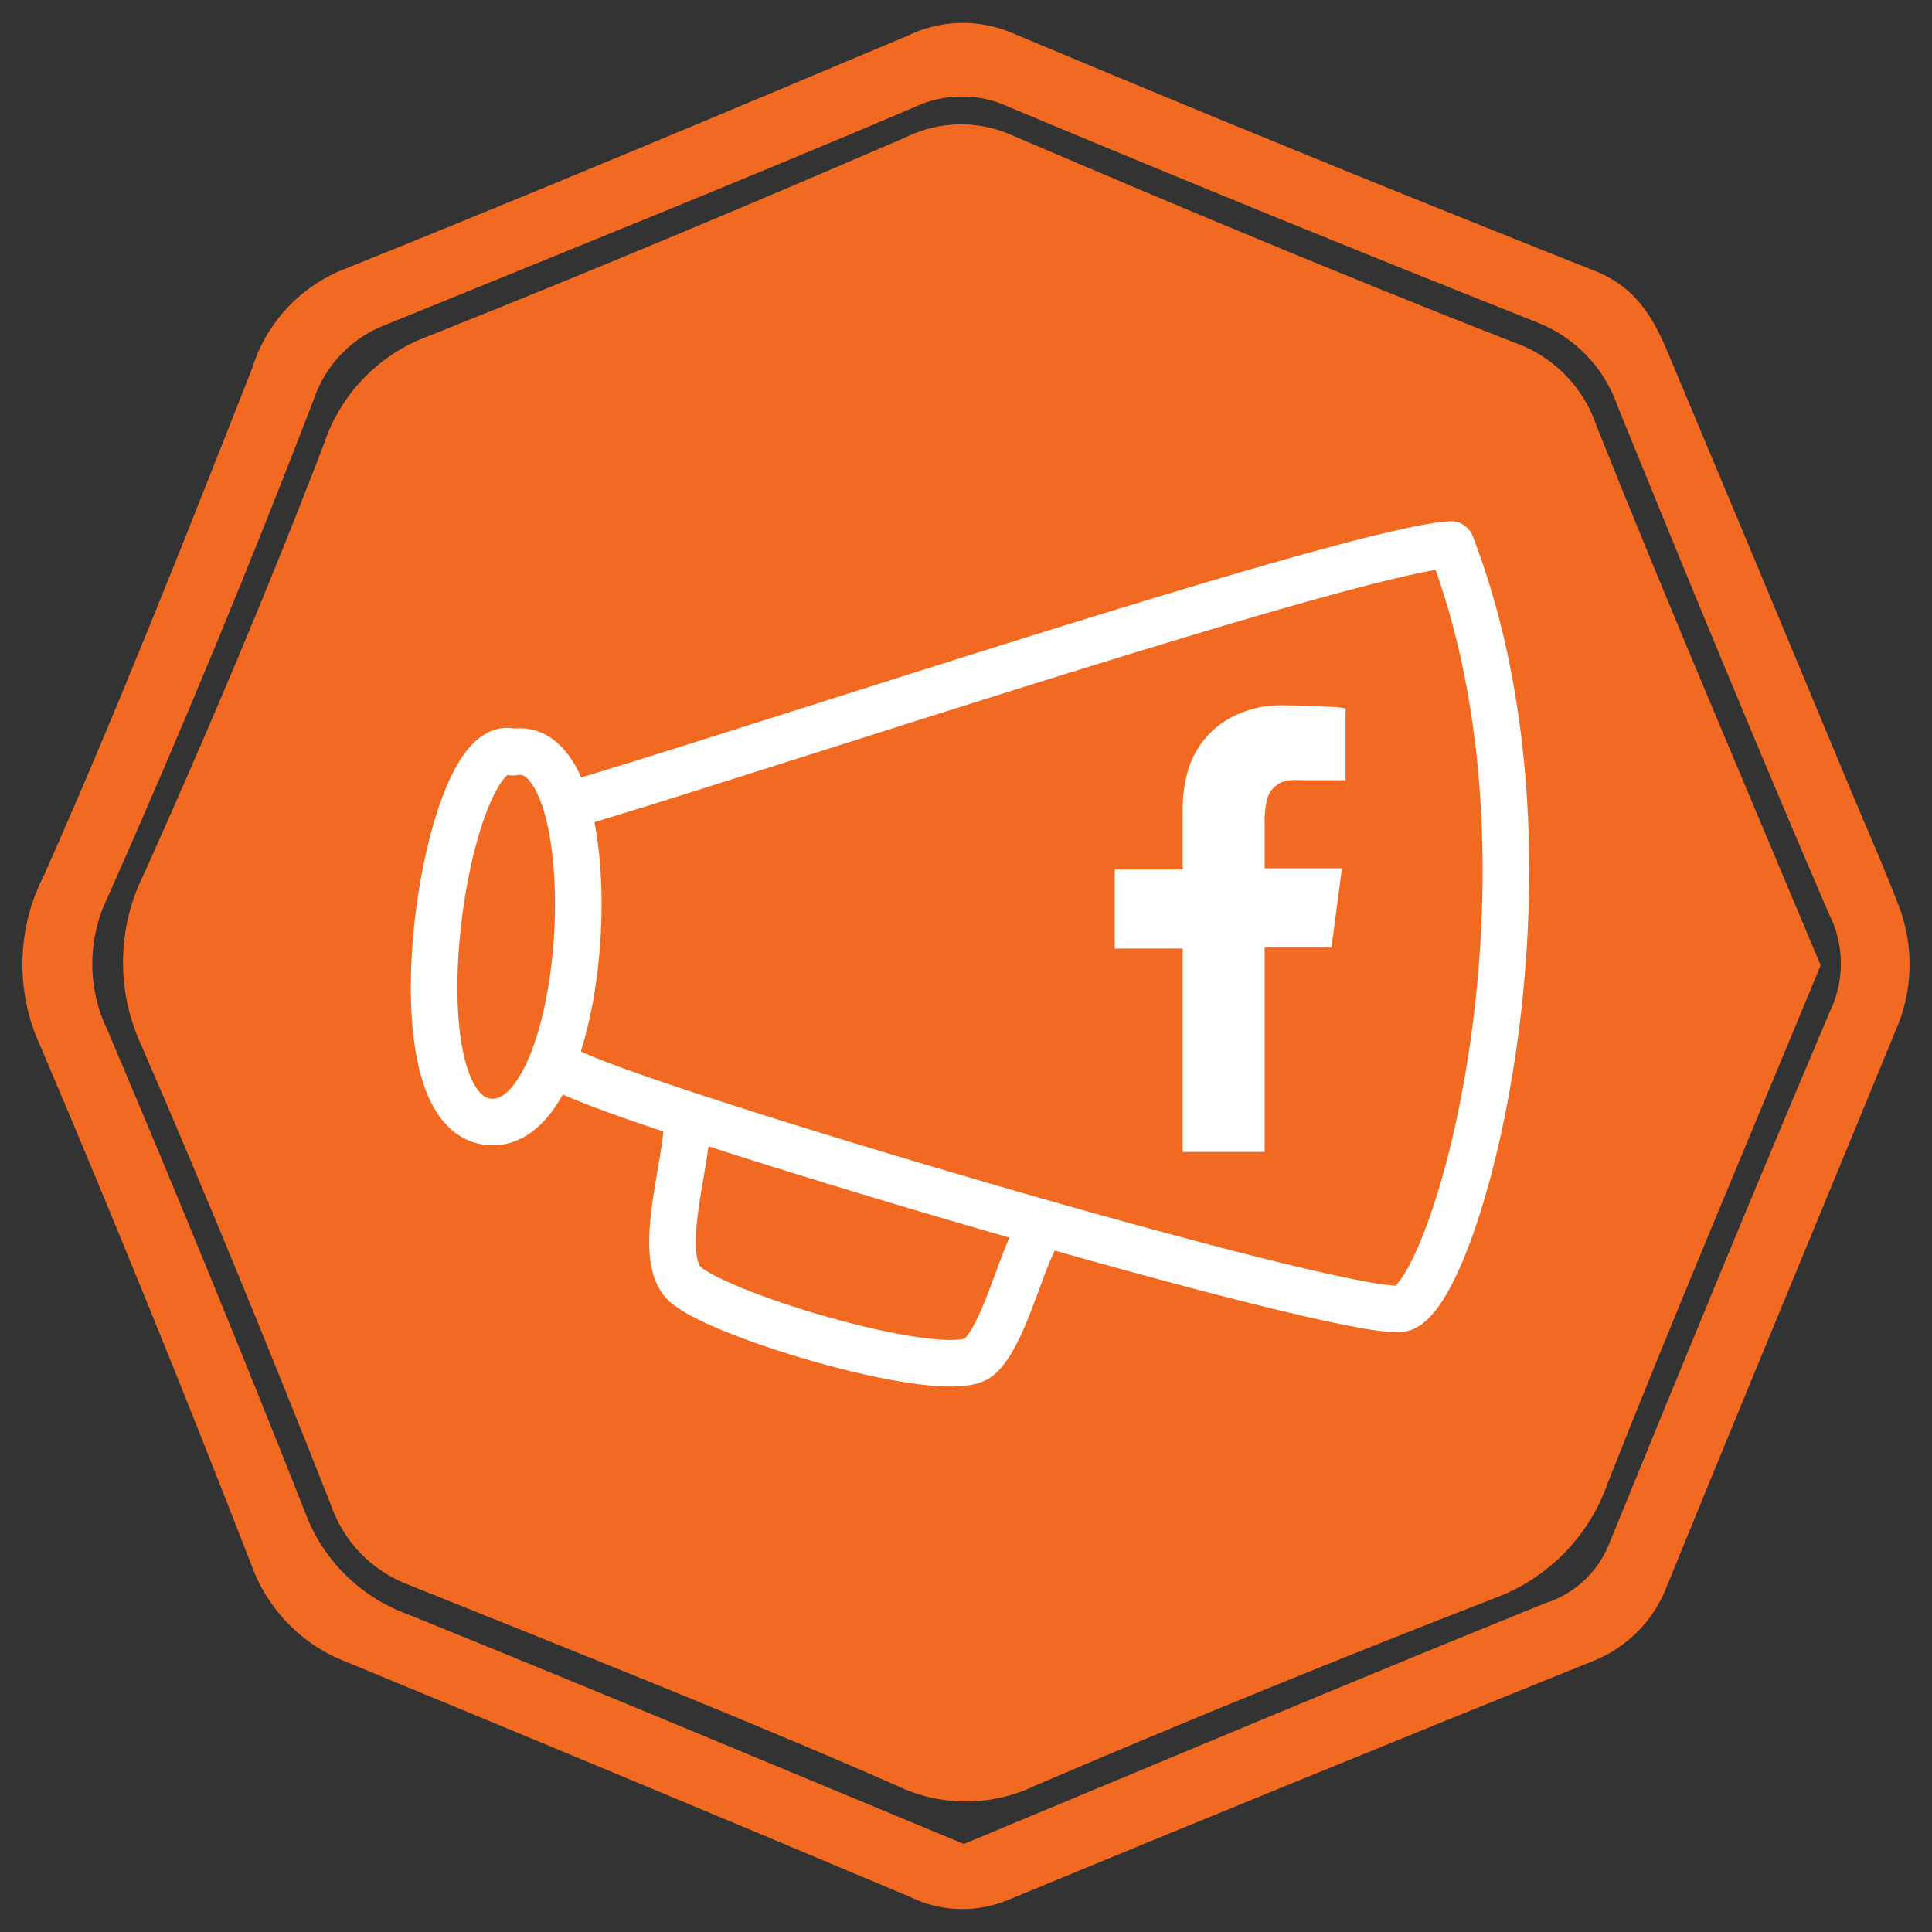
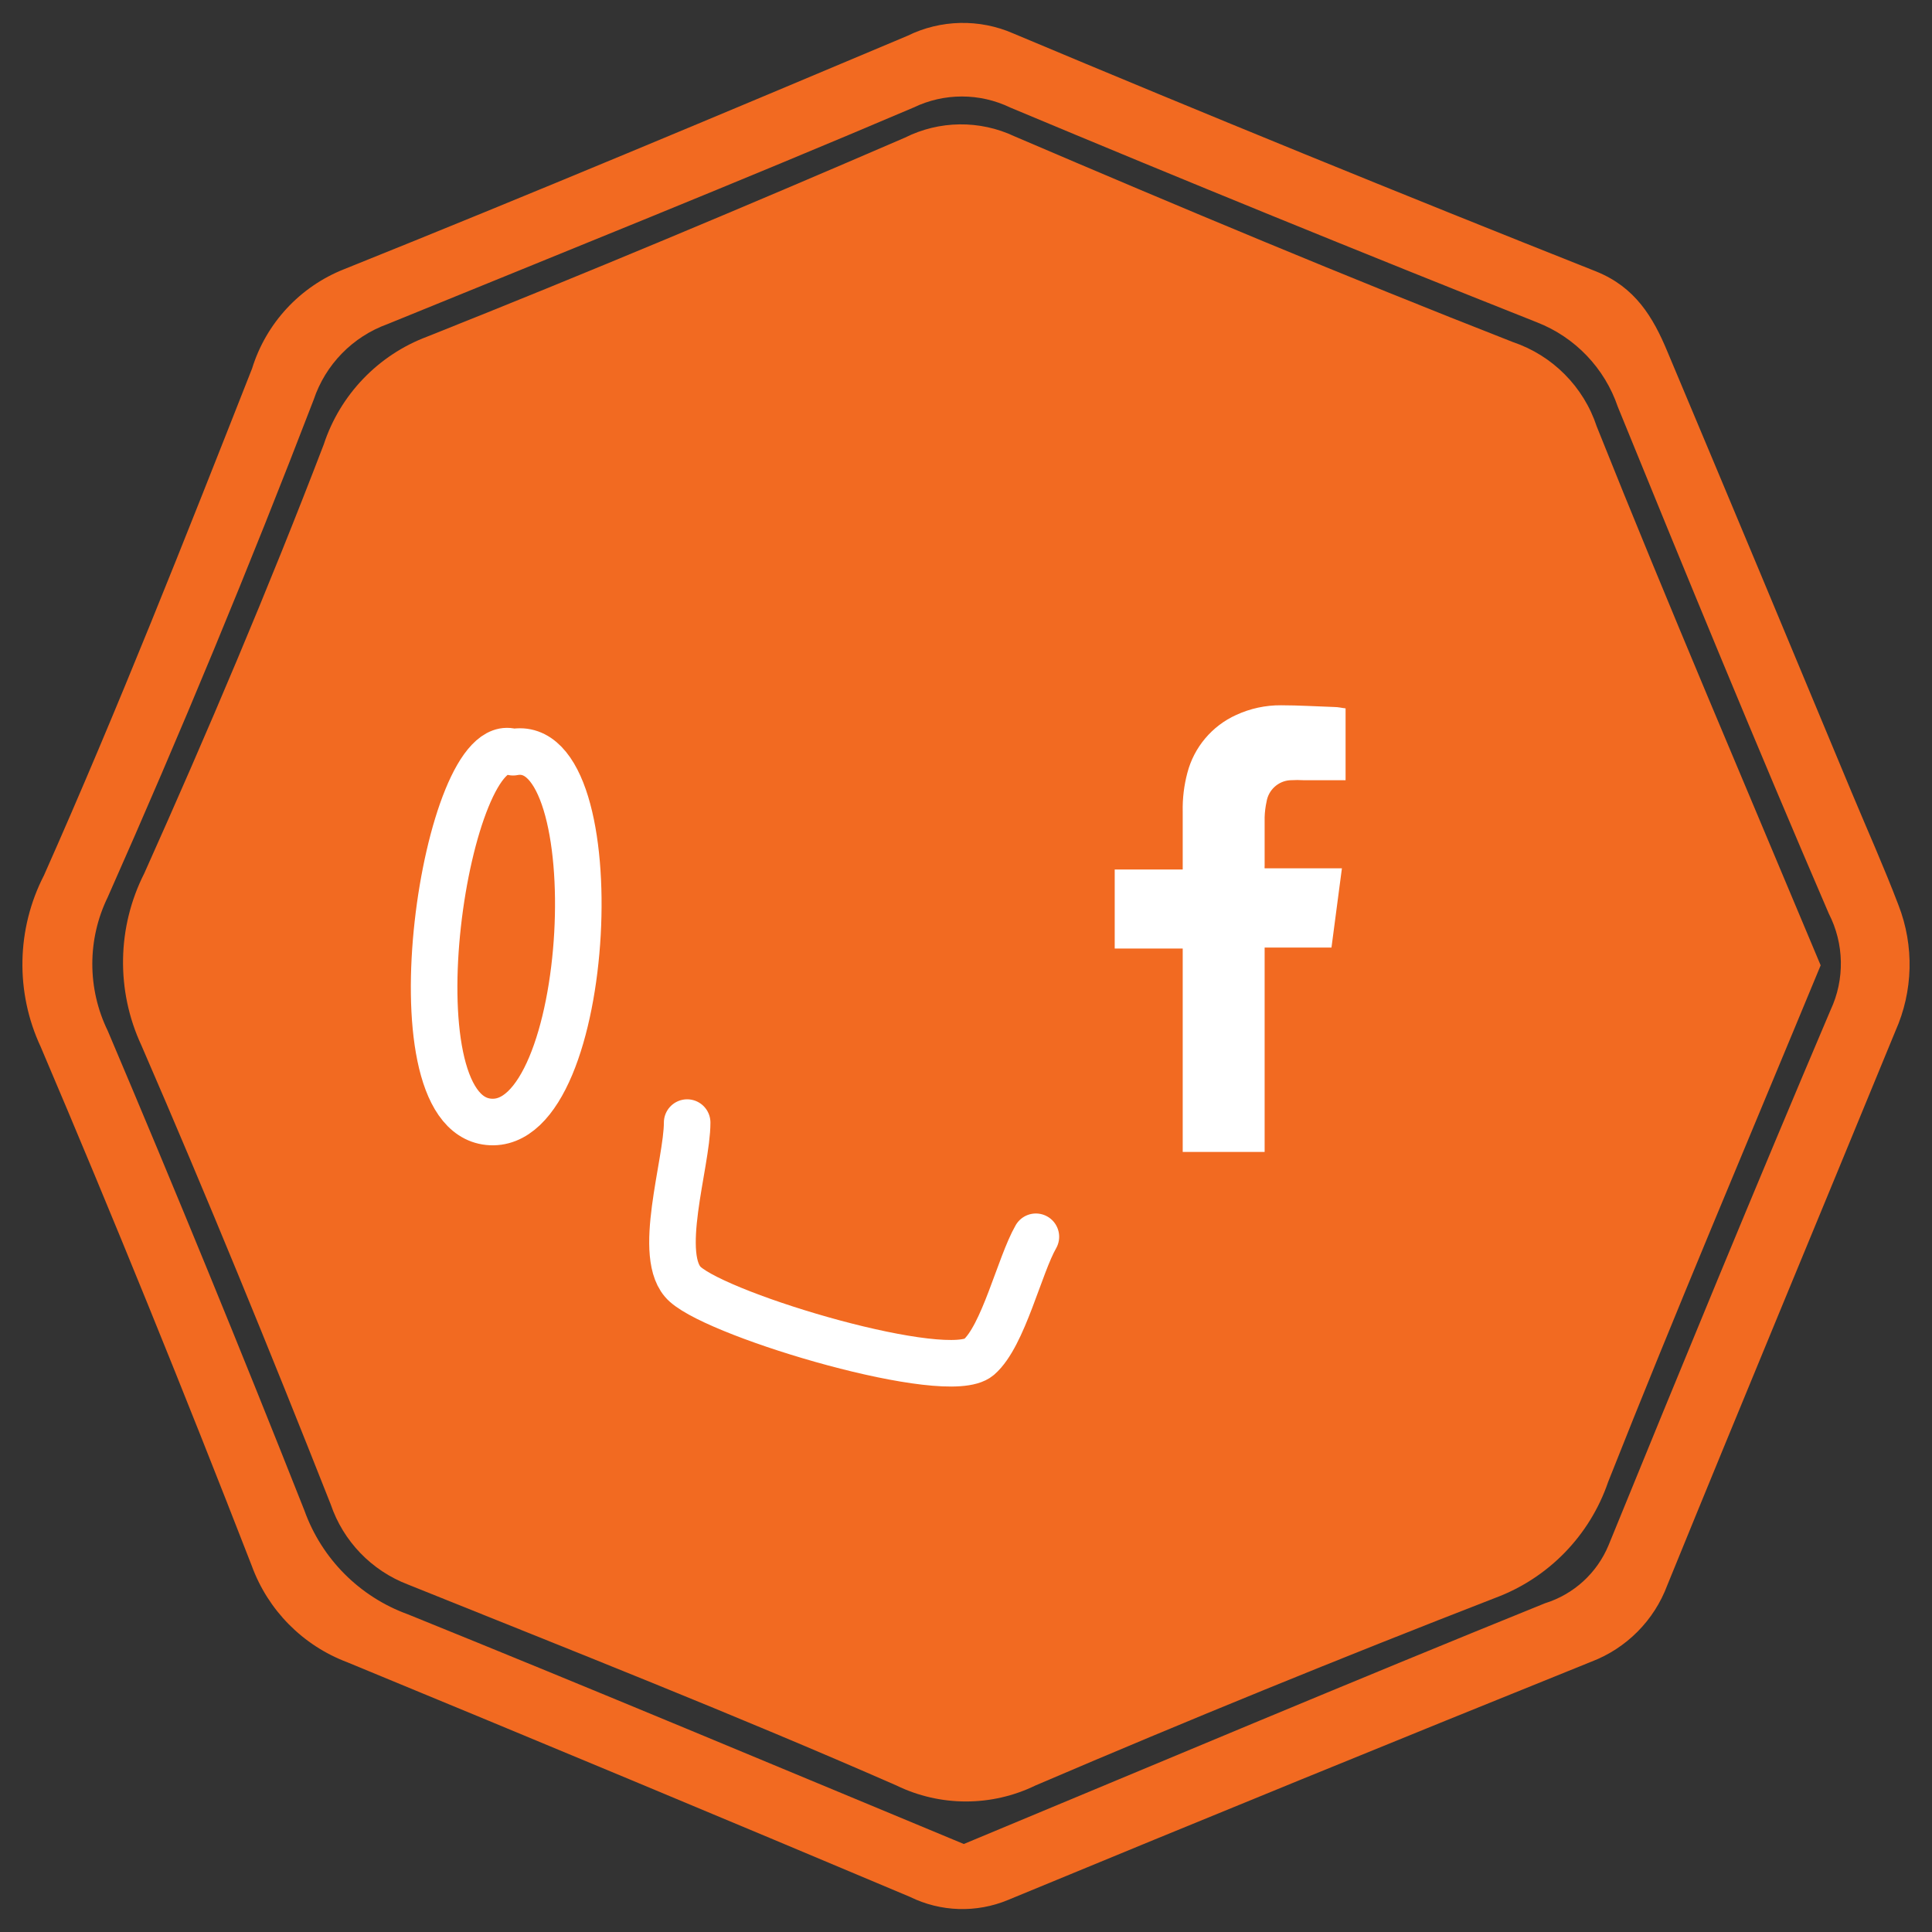
<svg xmlns="http://www.w3.org/2000/svg" width="100%" height="100%" viewBox="0 0 100 100" version="1.1" xml:space="preserve" style="fill-rule:evenodd;clip-rule:evenodd;stroke-linecap:round;stroke-linejoin:round;">
  <rect x="0" y="0" width="100" height="100" fill="#333333" stroke="none" />
  <g id="Layer_2" transform="matrix(1,0,0,1,1.107,1.185)">
    <g id="SharePage">
      <path d="M97,52.18C93.07,61.75 89.09,71.3 85.19,80.87C84.511,82.687 83.082,84.128 81.27,84.82C71.177,88.893 61.107,93.007 51.06,97.16C49.43,97.836 47.584,97.778 46,97C36.3,92.913 26.587,88.863 16.86,84.85C14.564,83.984 12.759,82.156 11.92,79.85C8.41,70.82 4.78,61.88 1,53C-0.32,50.175 -0.257,46.892 1.17,44.12C5,35.5 8.47,26.7 11.94,17.89C12.665,15.545 14.418,13.653 16.7,12.75C26.46,8.83 36.17,4.75 45.86,0.67C47.581,-0.178 49.593,-0.222 51.35,0.55C61.35,4.75 71.407,8.857 81.52,12.87C83.52,13.68 84.45,15.21 85.2,17.02C88.4,24.633 91.58,32.24 94.74,39.84C95.55,41.78 96.41,43.7 97.16,45.67C97.977,47.774 97.919,50.119 97,52.18ZM48.78,94.26C58.78,90.1 68.78,85.88 78.86,81.8C80.347,81.338 81.553,80.238 82.15,78.8C85.93,69.54 89.73,60.3 93.64,51.1C94.386,49.511 94.352,47.662 93.55,46.1C89.8,37.39 86.2,28.63 82.63,19.87C81.95,17.869 80.418,16.269 78.45,15.5C69.33,11.88 60.24,8.173 51.18,4.38C49.601,3.619 47.759,3.619 46.18,4.38C37.18,8.21 28.04,11.88 18.95,15.59C17.148,16.241 15.739,17.683 15.13,19.5C11.797,28.167 8.243,36.75 4.47,45.25C3.405,47.432 3.405,49.988 4.47,52.17C7.97,60.417 11.363,68.693 14.65,77C15.544,79.496 17.508,81.466 20,82.37C29.59,86.25 39.12,90.25 48.78,94.26Z" style="fill:rgb(242,106,33);fill-rule:nonzero;" />
      <path d="M93.13,48.78C89.32,57.99 85.61,66.72 82.13,75.52C81.183,78.293 79.037,80.498 76.29,81.52C68.29,84.627 60.357,87.863 52.49,91.23C50.219,92.335 47.561,92.335 45.29,91.23C36.94,87.57 28.46,84.23 20.01,80.83C18.126,80.112 16.658,78.589 16.01,76.68C12.85,68.68 9.62,60.78 6.21,52.92C4.894,50.089 4.949,46.805 6.36,44.02C9.64,36.7 12.78,29.31 15.65,21.82C16.495,19.247 18.465,17.192 21,16.24C29.29,12.94 37.53,9.48 45.73,5.94C47.508,5.048 49.601,5.022 51.4,5.87C60,9.55 68.54,13.13 77.2,16.52C79.252,17.213 80.862,18.833 81.54,20.89C85.26,30.2 89.21,39.41 93.13,48.78Z" style="fill:rgb(242,106,33);fill-rule:nonzero;" />
      <path d="M25.45,37.75C22,36.5 18.93,56.34 24.18,56.88C29.63,57.44 30.58,36.75 25.45,37.75" style="fill:none;fill-rule:nonzero;stroke:white;stroke-width:2.41px;" />
-       <path d="M29.17,40.26C39.36,37.2 69.15,27.25 74,27C80.51,43.88 74.17,66.31 71.36,66.56C67.87,66.87 31.58,56.12 28.2,54.2" style="fill:none;fill-rule:nonzero;stroke:white;stroke-width:2.41px;" />
      <path d="M34.46,56.92C34.46,59.04 32.82,63.92 34.36,65.29C36.23,66.97 47.94,70.44 49.56,69.06C50.83,67.96 51.66,64.31 52.51,62.83" style="fill:none;fill-rule:nonzero;stroke:white;stroke-width:2.41px;" />
      <path d="M64.35,58.44L60.11,58.44L60.11,47.91L56.59,47.91L56.59,43.82L60.11,43.82L60.11,40.82C60.096,40.145 60.177,39.472 60.35,38.82C60.696,37.49 61.627,36.386 62.88,35.82C63.607,35.485 64.399,35.314 65.2,35.32C66.12,35.32 67.05,35.38 67.97,35.41C68.16,35.41 68.35,35.46 68.54,35.48L68.54,39.2L66.42,39.2C66.167,39.185 65.913,39.185 65.66,39.2C65.05,39.243 64.546,39.706 64.45,40.31C64.392,40.576 64.358,40.847 64.35,41.12L64.35,43.64C64.345,43.68 64.345,43.72 64.35,43.76L68.35,43.76L67.81,47.86L64.35,47.86L64.35,58.44Z" style="fill:white;fill-rule:nonzero;" />
    </g>
  </g>
</svg>